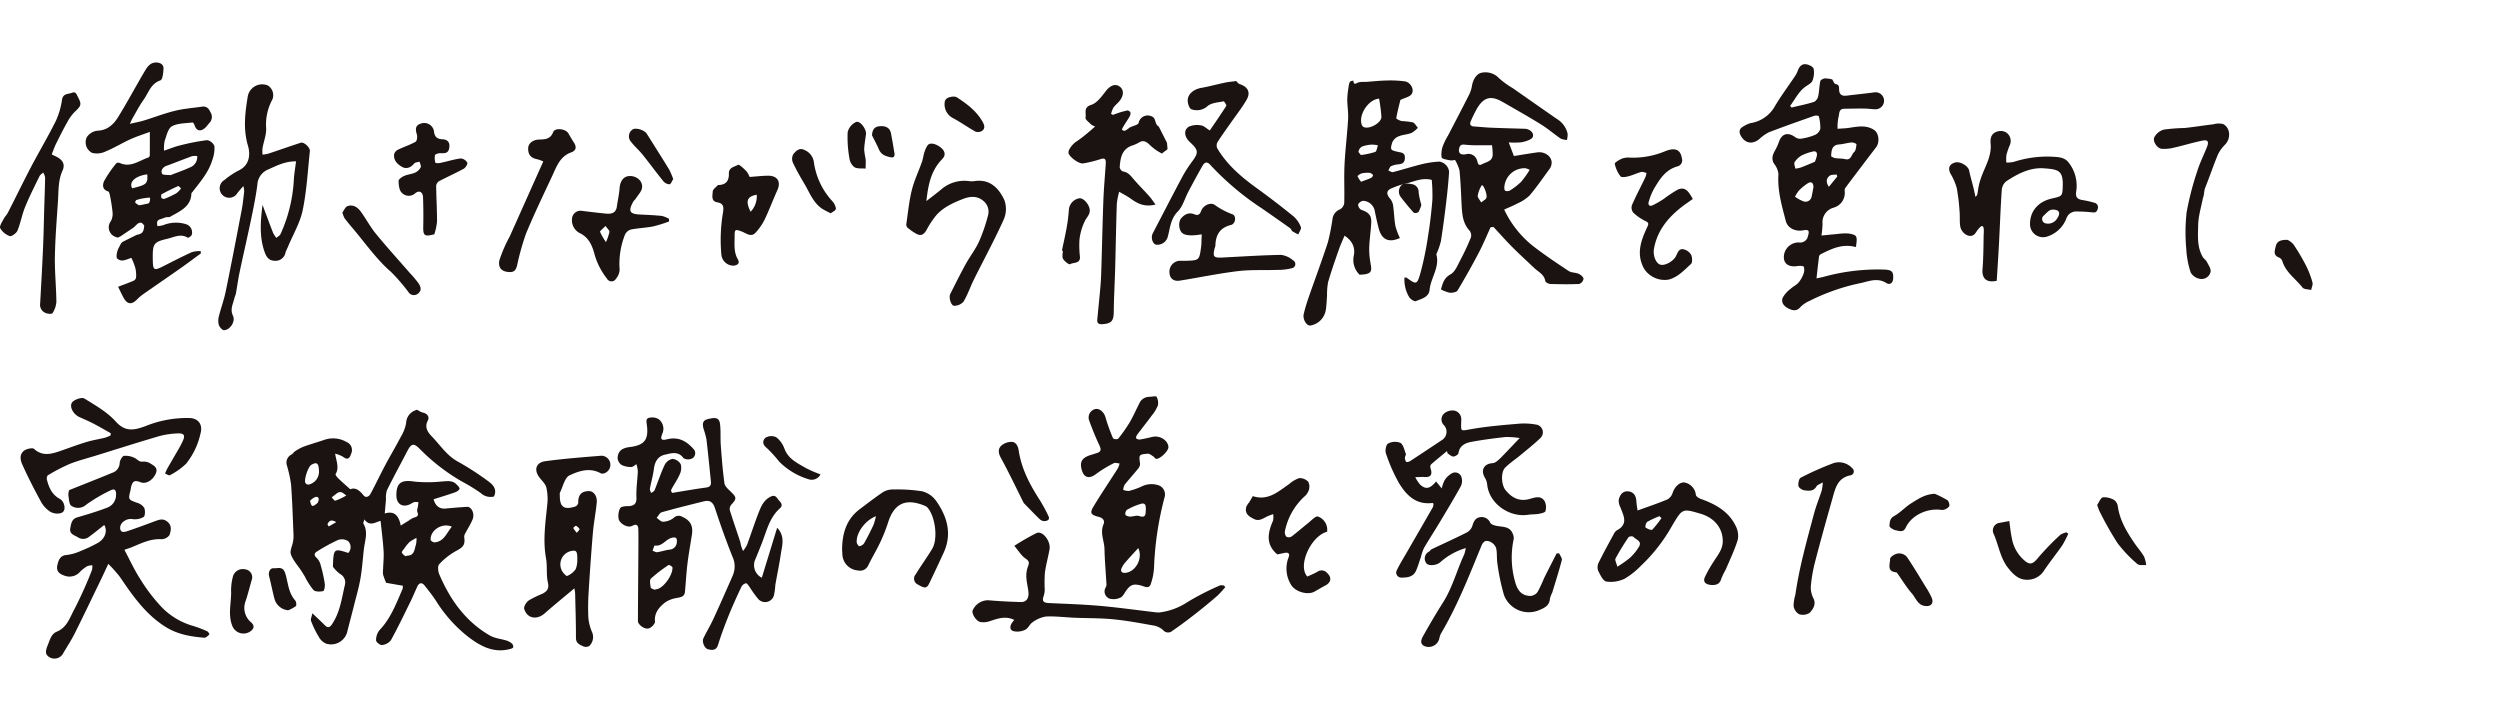
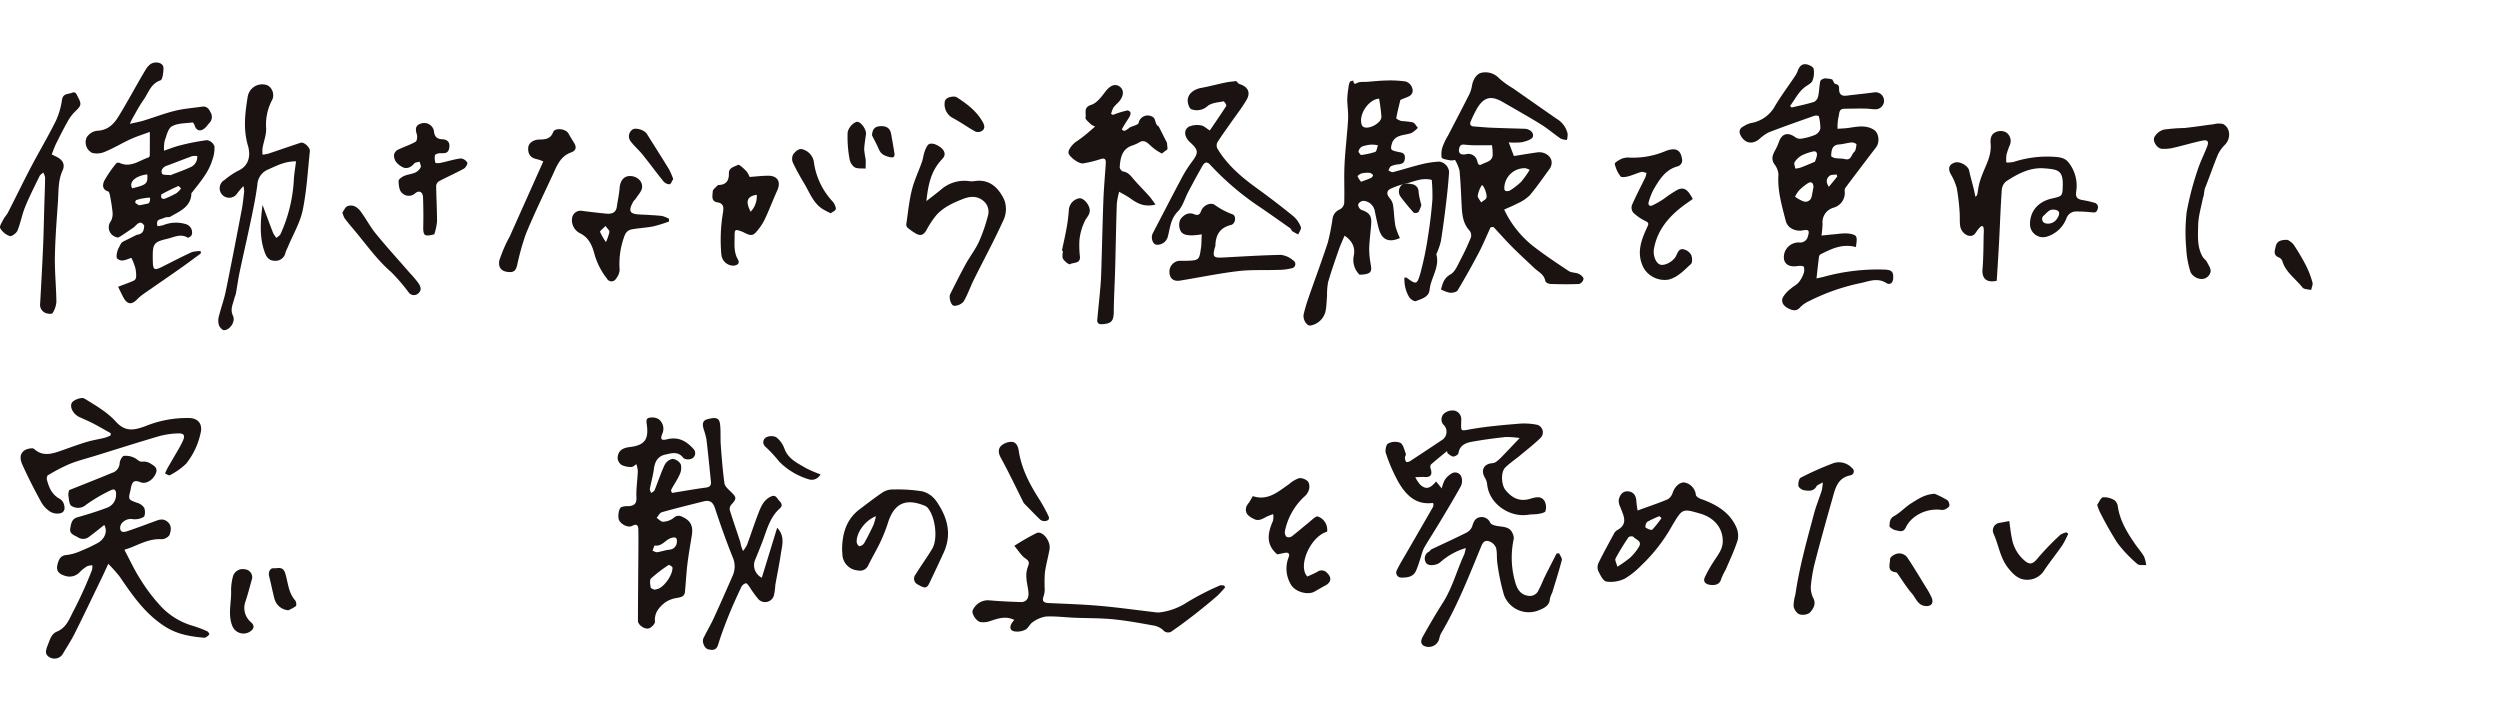
<svg xmlns="http://www.w3.org/2000/svg" width="680" height="195" viewBox="0 0 680 195">
  <defs>
    <clipPath id="clip-path">
      <rect id="長方形_25816" data-name="長方形 25816" width="680" height="195" transform="translate(0 -0.428)" fill="none" />
    </clipPath>
  </defs>
  <g id="グループ_40761" data-name="グループ 40761" transform="translate(0 0.428)" clip-path="url(#clip-path)">
    <g id="グループ_41316" data-name="グループ 41316" transform="translate(-1 15.242)">
      <path id="パス_31093" data-name="パス 31093" d="M354.257,15.477c2.051-.5,4.13-.912,6.138-1.545a2.314,2.314,0,0,0,1.092-1.568c.287-1.331.275-2.728.568-4.058.074-.343.812-.716,1.272-.755a8.117,8.117,0,0,1,1.972.285c.3.436.543,1.2.906,1.256,1.007.169.952.782.965,1.487.025,1.31.7,1.835,2.011,1.67,2.5-.315,5.019-.55,7.519-.888a2.3,2.3,0,0,1,2.666,1.907,2.327,2.327,0,0,1-2.061,2.679c-1.024.031-2.052-.171-3.078-.182-1.89-.02-3.782.017-5.674.046-1.565.024-1.28,1.459-1.552,2.295a12.921,12.921,0,0,0-.247,3.156c1.059-.084,2.126-.1,3.173-.264,2.308-.35,4.646-.818,6.758.575,1.362.9,1.548,3.412.56,4.7q-4.152,5.423-8.25,10.886a1.465,1.465,0,0,0-.321.933,4.171,4.171,0,0,1-3.027,4.634,4.1,4.1,0,0,0-2.977,4.418,29.75,29.75,0,0,1-.3,3.151c1.516-.148,2.91-.3,4.306-.415a15.2,15.2,0,0,1,2.92-.147c.787.088,1.965.331,2.2.85.348.775.017,1.852-.027,2.846-3.814-.986-6.665.5-9.528,1.908a1.021,1.021,0,0,0-.527.635c-.251,1.9-.449,3.8-.694,5.983.928-.2,1.422-.284,1.9-.414a55.245,55.245,0,0,1,16.44-1.987c2.146.073,2.626.538,2.516,2.432-.077,1.3-.966,1.8-1.836,1.24-2.339-1.5-4.633-.541-6.842-.034a56.244,56.244,0,0,0-14.091,4.89,7.891,7.891,0,0,0-2.411,1.618c-1.06,1.278-2.106,1.026-3.325.432-1.247-.608-2.021-1.668-1.555-2.9a7.847,7.847,0,0,1,2.21-2.481c.649-.608,1.527-.994,2.1-1.653a7.707,7.707,0,0,0,1.35-2.359,2.914,2.914,0,0,0,.088-1.945c-.1-.259-1.119-.291-1.684-.2-2.615.424-4.093-.828-3.667-3.188a4.037,4.037,0,0,1,4.053-3.232,2.134,2.134,0,0,0,2.427-1.689c.487-1.619.178-1.877-1.458-1.58s-4-.365-4.577-2.6c-1.073-4.158-2.29-8.248-1.99-12.635a5.1,5.1,0,0,0-1.108-2.789c-.885-1.324-.519-2.451.144-3.661a14.827,14.827,0,0,0,1.075-2.334c.808-2.377,2.516-2.826,4.574-1.252A2.315,2.315,0,0,0,357,23.93a15.739,15.739,0,0,0,3.6-1,2.632,2.632,0,0,0,1.457-1.649,11.778,11.778,0,0,0-.435-3.5,2.065,2.065,0,0,0-1.245-.035c-4.142,1.463-8.292,2.914-12.386,4.5a11.868,11.868,0,0,0-2.626,1.9c-1.774,1.365-3.609,1.108-4.793-.755-.665-1.047-.743-2.081.554-2.768a7.015,7.015,0,0,1,2.007-.912,9.18,9.18,0,0,0,6.664-4.756c1.639-2.717,3.541-5.276,5.309-7.917a6.823,6.823,0,0,0,.8-1.5c.4-1.144,1.1-2.029,2.364-1.817.738.124,1.847.675,1.976,1.225a6.008,6.008,0,0,1-.314,3.209c-.216.608-1.022,1.061-1.641,1.466-2.088,1.368-3.037,3.558-4.455,5.411l.412.442m10.764,13.264a3.123,3.123,0,0,0,.994.484c.919.158,1.89.069,2.786.292,1.694.424,1.7-1.268,2.472-1.933.488-.42.541-1.4.632-2.152a2.232,2.232,0,0,0-1.322-.453c-1.136.1-2.249.464-3.384.543-1.766.122-2.14,1.254-2.179,3.219M360.2,37.114c-.046-1.219-.62-1.625-1.617-.983a13.943,13.943,0,0,0-2.342,1.933,9.129,9.129,0,0,0-1.063,1.671A10.029,10.029,0,0,0,357.5,41.01a1.691,1.691,0,0,0,2.21-1.375c.189-.835.328-1.681.489-2.521m.377-6.882a9.632,9.632,0,0,0,.531-1.563c.174-.933-.171-1.5-1.234-1.18a13.856,13.856,0,0,0-2.868,1.011,5.575,5.575,0,0,0-1.938,1.846c-.243.394.112,1.155.2,1.751a8.042,8.042,0,0,0,1.406-.271c1.217-.457,2.41-.978,3.9-1.593m3.813,6.809,2.275-2.789-.156-.558c-.644.1-1.444-.006-1.9.341-.883.677-1.125,1.66-.22,3.005" transform="translate(134.067 -1.901)" fill="#1a1311" />
      <g id="グループ_41323" data-name="グループ 41323" transform="translate(0 2)">
        <path id="パス_31094" data-name="パス 31094" d="M281.03,56.614c.447.025.519.007.557.035,2.64,1.933,2.845,1.991,3.778-1.267a87.086,87.086,0,0,0,2.068-10.059c.531-3.27.918-6.573,1.182-9.876a45.809,45.809,0,0,0-.175-5.385c-2.9-.744-5.131.671-7.508,1.1a20.84,20.84,0,0,0-3.249,1.116c-1.513.543-1.715,1.519-.68,2.763a3.953,3.953,0,0,1,.9,1.8c.285,1.913.31,3.867.651,5.766a18.4,18.4,0,0,0,1.226,3.264c-3.05,1.372-4.964.461-5.775-2.636-.393-1.5-.718-3.022-1.032-4.542a3.384,3.384,0,0,0-3.152-2.937,1.756,1.756,0,0,0-1.408.994,1.726,1.726,0,0,0,.869,1.46c2,.67,2.8,1.5,2.7,3.481-.114,2.162-.436,4.313-.541,6.475a20.058,20.058,0,0,0,.217,3.755c.369,2.6,1.129,3.844-2.865,3.925a5.627,5.627,0,0,1-1.575-5.109c.475-2.2-.329-4.081-2.5-5.5-.519,1.247-1.09,2.447-1.523,3.7-1.031,2.961-2.077,5.922-2.948,8.932a18.108,18.108,0,0,0-.288,3.64c-.094,1.277-.13,2.565-.325,3.828a5.107,5.107,0,0,1-4.172,4.335c-1.024.172-2.19-1.681-1.847-3.13a47.322,47.322,0,0,1,1.357-4.576c1.729-4.983,3.59-9.921,5.216-14.936a59.95,59.95,0,0,0,1.256-6.334,3.2,3.2,0,0,1,1.986-2.6,2.317,2.317,0,0,0,1.2-1.685c.111-3.5-.084-7,.083-10.493.2-4.117.731-8.217.97-12.333.105-1.8-.213-3.615-.229-5.425a22.513,22.513,0,0,1,.325-3.127,5.329,5.329,0,0,1,.376-1.615c.111-.227.621-.26.949-.382.1,1.432.791.7,1.479.478a7.85,7.85,0,0,1,1.834-.1c1.871-.127,3.737-.344,5.609-.382a29.944,29.944,0,0,1,5.11.229c1.58.242,2.676,2.317,1.8,3.5-.536.727-1.767.944-3.032,1.558-.3,1.259-.792,3.091-1.116,4.951-.032.183.928.682,1.477.789a24.648,24.648,0,0,1,2.994.34c.571.19.941.982,1.4,1.5a7.216,7.216,0,0,1-1.739,1.4c-1.118.428-2.394.459-3.494.917a3.161,3.161,0,0,0-1.722,1.624c-.638,2.089-.494,2.148,1.659,2.621.846.186,1.812.19,1.772,1.607-.036,1.317-.669,1.64-1.763,1.763a5.836,5.836,0,0,0-1.994.5c-.353.182-.5.764-.743,1.166.423.161.9.54,1.262.448,2.662-.684,5.282-1.53,7.951-2.184a26.017,26.017,0,0,1,4.67-.675,3.136,3.136,0,0,1,2.636,2.754c-.178,2.844-.474,5.686-.812,8.518-.412,3.454-.869,6.906-1.411,10.342a18.8,18.8,0,0,1-1.017,3.058c-.072.21-.254.448-.206.625.934,3.484-1.54,6.31-1.854,9.57-.193,2.012-2.213,2.47-3.751,3.088-.4.162-1.4-.513-1.774-1.047a9.258,9.258,0,0,1-1.313-5.378m-6.9-48.652c-2.941.187-5.732,4.518-4.682,7.2a1.049,1.049,0,0,0,.438.491c1.465.8,4.93-1.094,4.877-2.765a49.636,49.636,0,0,0-.632-4.928M269.166,23.3a22.033,22.033,0,0,0,3.873-.835c.429-.173.52-1.178.766-1.8a7.79,7.79,0,0,0-1.658-.2,9.323,9.323,0,0,0-2.639.509,2.043,2.043,0,0,0-.982,1.3c-.073.3.446.74.639,1.028m.049,7.271c1.15-.436,1.965-.7,2.733-1.063.248-.116.581-.631.519-.723a1.409,1.409,0,0,0-.861-.636,7.314,7.314,0,0,0-2.2.137c-.443.1-1.188.645-1.143.785a6.269,6.269,0,0,0,.955,1.5" transform="translate(101.998 1.2)" fill="#1a1311" />
        <path id="パス_31095" data-name="パス 31095" d="M293.008,42.136c-1.069,2.321-2.042,4.692-3.228,6.95q-2.73,5.2-5.752,10.242c-.289.48-1.418.684-2.126.625a9.112,9.112,0,0,1-2.4-.906c.5-1.737.833-3.107,2.6-4.092,1.279-.713,1.979-2.589,2.754-4.042a62.726,62.726,0,0,0,2.809-6.047,2.092,2.092,0,0,0-.387-1.8c-1.834-1.991-2.018-4.432-2.15-6.918-.167-3.145-.273-6.3-.575-9.428a11.049,11.049,0,0,0-1.237-2.9,3.452,3.452,0,0,1-1.233.136c-.858-.175-2.281-.361-2.4-.815a6.288,6.288,0,0,1,.374-3.184,17.311,17.311,0,0,1,1.357-2.731c1.885-3.642,3.793-7.271,5.641-10.93a8.709,8.709,0,0,0,.878-2.579c.25-1.664,1.207-3.27,2.511-3.579A5.029,5.029,0,0,1,295.3,1.61a23.328,23.328,0,0,0,3.744,2.706c4,2.8,7.989,5.6,12,8.374a6.293,6.293,0,0,1,2.914,4.047,5.724,5.724,0,0,1-.189,1.661,4.728,4.728,0,0,1-1.683-.359c-1.83-1.246-3.513-2.717-5.389-3.881-3.4-2.106-6.892-4.058-10.354-6.062-3.119-1.805-5.023-1.428-6.872,1.467A33.458,33.458,0,0,0,287.7,13.1c-.439.909-.363,1.563.858,1.639,1.517.094,3.029.262,4.546.323,3.04.124,6.082.2,9.123.292l.174.01c1.373.113,2.436,1.123,2.095,2.176-.238.738-1.837,1.212-2.908,1.464a17.776,17.776,0,0,1-3.654.052c.534,1.41.92,2.428,1.405,3.712,2.116-.331,4.25-.7,6.394-.993,2.172-.3,4.264,1.331,3.82,3.323a2.891,2.891,0,0,1-.426,1.064c-1.812,2.475-3.549,5.016-5.529,7.352a11.134,11.134,0,0,1-3.267,2.14c-1.136.618-2.35,1.092-3.636,1.678a27.812,27.812,0,0,0,7.581,9.705c3.189,2.5,6.581,4.756,9.96,7,.747.5,1.875.39,2.73.775.562.252,1.282.86,1.32,1.355a1.835,1.835,0,0,1-1.172,1.4c-2.615.123-5.24.083-7.86,0-.481-.015-1.31-.438-1.362-.771-.292-1.84-1.878-2.493-3.007-3.565-1.981-1.878-4-3.716-5.93-5.65-1.775-1.783-3.445-3.671-5.16-5.511l-.784.071m.374-22.308c-.883,0-1.834.013-2.785,0a34.154,34.154,0,0,1-4.531-.143c-1-.15-1.416.147-1.61,1-.283,1.253.316,1.838,1.782,1.607a2.447,2.447,0,0,1,3.042,1.541c.254.629.234,1.786,1.35,1.176s2.8-.747,2.941-2.484a18.456,18.456,0,0,0-.189-2.695m10.241,6.7a3.8,3.8,0,0,0-1.2-.452,5.531,5.531,0,0,0-5.679,5.058c-.049.351.017.954.219,1.052a1.475,1.475,0,0,0,1.247-.02,18.514,18.514,0,0,0,3.1-2.386,26.294,26.294,0,0,0,2.315-3.253m-13.186,8.865c.736-.606,1.255-.826,1.406-1.2.383-.944-.92-4-1.286-3.414a7.612,7.612,0,0,0-1.055,2.79c-.074.463.5,1.031.934,1.821" transform="translate(113.438 2)" fill="#1a1311" />
      </g>
      <path id="パス_31102" data-name="パス 31102" d="M322.534,91.935c2.906-1.057,5.564-1.94,8.139-3.019a3.122,3.122,0,0,0,1.409-1.791c.53-1.6,1.837-2.9,3.154-2.822a3.827,3.827,0,0,1,3.158,3.388c.067.418.764.878,1.266,1.059,4.067,1.457,7.746,3.443,9.649,7.556a5.636,5.636,0,0,1,.46,3.679c-.869,2.761-2.137,5.4-3.277,8.072a18.485,18.485,0,0,0-1.189,2.45c-.4,1.552-1.568,1.769-2.776,1.681-1.147-.084-2.333-.633-1.7-2.095a34.06,34.06,0,0,1,2.531-4.451c1.031-1.642,2.307-3.109,2.35-5.241.073-3.521-2.16-6.441-6.006-7.578-5.047-1.492-4.947-1.432-7.721,3.165a45.38,45.38,0,0,1-8.572,11.025,21.262,21.262,0,0,1-4.375,3.47,8.7,8.7,0,0,1-4.97.786c-.906-.158-1.677-1.812-2.237-2.928a2.8,2.8,0,0,1,.1-2.17c1.293-2.639,2.718-5.215,4.12-7.8a2.528,2.528,0,0,1,.869-1.053c3.171-1.67,1.812-3.973.954-6.239a4.07,4.07,0,0,1-.466-1.938c.236-1.3.975-2.492,2.461-2.424,1.522.071,2.269,1.148,2.349,2.686.042.836.2,1.666.318,2.533m-5.5,15.288a30.2,30.2,0,0,0,3.408-2.394,13.362,13.362,0,0,0,2.528-3.127c.819-1.491-.938-1.833-1.59-2.636a1.365,1.365,0,0,0-1.29.12,67.014,67.014,0,0,0-3.546,5.8c-.229.428.247,1.226.491,2.242m12.009-13.241-.568-.515a26.766,26.766,0,0,0-3.333,1.566,1.879,1.879,0,0,0-.446,1.512c.529.371,1.6.825,1.845.594a25.452,25.452,0,0,0,2.5-3.158" transform="translate(123.881 31.251)" fill="#1a1311" />
      <g id="グループ_41324" data-name="グループ 41324">
        <path id="パス_31096" data-name="パス 31096" d="M31.582,103.848c1.481,2.77,2.713,5.5,4.327,7.982a46.323,46.323,0,0,0,5.929,7.74,19.166,19.166,0,0,0,8.334,4.956,31.5,31.5,0,0,1,3.967,1.5,1.614,1.614,0,0,1,.564.864c-.421.354-.934.913-1.377.877-3.663-.3-7.229-.891-10.465-2.9-5.477-3.4-9.01-8.5-12.515-13.667a37.231,37.231,0,0,0-3.145-3.526c-.607,1.309-1.162,2.547-1.753,3.769-2.44,5.044-4.85,10.1-7.355,15.115-.942,1.885-2.108,3.66-3.18,5.479a2.668,2.668,0,0,1-3.556,1.113c-1.321-.723-1.357-1.552-.627-3.345.59-1.446.941-3.065,2.507-3.707,2.788-1.144,3.521-3.9,4.755-6.106a112.837,112.837,0,0,0,4.78-10.648,3.836,3.836,0,0,0,.08-1.28,4.1,4.1,0,0,0-1.383.249,9.644,9.644,0,0,0-1.9,1.471,3.8,3.8,0,0,1-4.2,1.126c-1.627-.523-2.426-1.329-1.976-3.081.29-1.129.7-2.451,2.465-2.563a13.086,13.086,0,0,0,3.849-1.1,41.988,41.988,0,0,0,4.52-2.114c2.014-1.089,2.876-3.2,1.878-4.958-1.376,1.08-2.7,2.17-4.081,3.184a2.555,2.555,0,0,1-3.06.182c-1.012-.61-2.42-.894-2.095-2.514.238-1.2.359-2.479,1.93-2.933,2.69-.775,5.376-1.587,7.987-2.583a3.69,3.69,0,0,0,2.53-3.524c.06-1.424-.478-1.769-1.58-1.184a43.489,43.489,0,0,0-6.5,3.822,3.283,3.283,0,0,1-4.075.347c-.635-.411-.655-1.864-.82-2.867a4.266,4.266,0,0,1,.217-1.405c3.947-1.579,7.834-3.1,11.687-4.7A2.884,2.884,0,0,0,30.3,80.244c.032-.7.719-1.916,1.167-1.942a5.348,5.348,0,0,1,3.28.78c.618.45.973.867,1.823.792a3.326,3.326,0,0,1,1.973.429c.955.615,2.283,1.151,1.585,2.78-.8,1.859-2.692,2.976-4.127,2.4-1.6-.647-2.2-.348-2.6,1.3-.066.28-.087.569-.156.847-.641,2.59-.625,2.544,1.8,3.44a3.413,3.413,0,0,1,1.93,1.364c.3.726.28,2.191-.168,2.489a4.721,4.721,0,0,1-3.091.568c-1.509-.228-3.353.924-3.286,2.467.055,1.27,1.092,1.1,1.81.866,2.587-.856,5.139-1.822,7.7-2.765,1.141-.42,2.172-.815,3.343.155,1.335,1.106.935,2.474.572,3.616a2.711,2.711,0,0,1-2.228,1.137c-2.956-.164-5.451,1.113-8.034,2.173-.526.217-1.073.38-2.016.712" transform="translate(3.252 30.025)" fill="#1a1311" />
        <path id="パス_31105" data-name="パス 31105" d="M29.235,75.79c-1.552-.87-3.085-1.777-4.664-2.6-1.262-.656-2.579-1.208-3.873-1.8-1.872-.859-2.948-3.225-1.749-4.24.766-.647,2.464-1.208,3.117-.8,3.005,1.863,6.225,3.691,8.538,6.271,2.663,2.969,5.148,2.292,8.1,1.221a29.873,29.873,0,0,1,12.078-2.186c2.356.143,3.48,1.8,2.879,4.111a20.022,20.022,0,0,1-3.938,8.315A18.541,18.541,0,0,1,45.3,87.209c-.247.152-.864-.3-1.31-.466.195-.432.362-.878.589-1.292.467-.85.972-1.68,1.45-2.523.933-1.643,1.959-3.243,2.758-4.948.782-1.668.383-2.242-1.484-2.137a21.994,21.994,0,0,0-4.928.743c-5.777,1.7-11.517,3.526-17.269,5.309-2.389.741-4.832,1.352-7.146,2.284a49.055,49.055,0,0,0-5.831,3.047c-.244.138-.365.813-.273,1.169.536,2.095,1.339,4.033,3.386,5.174A2.569,2.569,0,0,1,16.3,94.614c.488,1.06.634,2.389-.548,2.872a3.785,3.785,0,0,1-2.981-.357,7.546,7.546,0,0,1-2.534-2.742c-1.812-3.331-3.563-6.707-5.1-10.17-1.057-2.382-.077-4,2.23-4.3.324-.041.782-.069.98.113,2.387,2.2,4.933,1.366,7.5.464,2.265-.794,4.515-1.638,6.812-2.33,1.635-.492,3.34-.751,5-1.157a11.407,11.407,0,0,0,1.507-.6c.021-.207.043-.414.066-.621" transform="translate(1.896 26.383)" fill="#1a1311" />
      </g>
      <g id="グループ_41328" data-name="グループ 41328" transform="translate(0 -2)">
        <path id="パス_31098" data-name="パス 31098" d="M305.948,77.563a23.293,23.293,0,0,0-3.854-.274c-3.114.344-6.23.747-9.31,1.322-1.65.309-3.173,1.015-3.487,3.075-.059.387-.9.912-1.384.91-.522,0-1.042-.544-1.562-.85-.055-.21-.111-.421-.167-.631-1.465,1.21-2.952,2.4-4.374,3.657a1.254,1.254,0,0,0-.087,1.067c.576,1.7,0,2.484-1.76,2.319-.058,0-.114-.028-.171-.027l-2.231.078a8.985,8.985,0,0,0,1.415,2.121c1.531,1.285,2.622,1,4.245-.958l1.533,1.9A9.318,9.318,0,0,1,285.561,89a5.569,5.569,0,0,1,1.974-1.854,1.8,1.8,0,0,1,2.569,1,3.424,3.424,0,0,1-.137,2.485c-1.871,3.388-3.877,6.7-5.87,10.024-1.371,2.286-2.835,4.517-4.172,6.823a13.5,13.5,0,0,0-.829,2.414c-.442,1.281-.809,2.6-1.367,3.826-.77,1.7-2.482,1.817-3.991,1.8a1.354,1.354,0,0,1-1.2-2c.757-1.586,1.694-3.088,2.575-4.614,2.422-4.2,4.86-8.4,7.268-12.61a2.284,2.284,0,0,0,.1-.912c-.136-.1-.187-.165-.227-.159-4.539.587-7.2-2.168-9.206-5.545a45.728,45.728,0,0,1-3.478-7.939c-.276-.769.039-2.383.583-2.674a4.02,4.02,0,0,1,3.347-.2c.815.475,1.078,1.944,1.492,3.011.1.255-.251.652-.241.98a1.943,1.943,0,0,0,.323,1.178c.128.145.763.007,1.052-.182,3-1.955,5.981-3.941,8.958-5.931a2.658,2.658,0,0,0,.325-3.8,2.179,2.179,0,0,1-.018-3.225,3.543,3.543,0,0,1,2.87-.785,2.407,2.407,0,0,1,1.8,2.582c-.044,3.372-.467,2.965,3.262,2.351,4.009-.66,8.074-1.021,12.13-1.354a17.89,17.89,0,0,1,5.229.262,2.131,2.131,0,0,1,.949,3.565c-1.728,1.694-3.653,3.188-5.518,4.739-1.35,1.124-2.84,2.1-4.083,3.331s-1.113,4.7.1,6.171c1.683,2.039,3.688,3.159,6.49,2.386,1.416-.392,3.137-1.082,4.151.65a3.767,3.767,0,0,1,.194,2.651c-.109.393-1.172.621-1.836.74-.942.169-1.925.1-2.873.25-4.894.785-10.632-2.856-11.152-8.321a4.377,4.377,0,0,0-.609-1.745c-1.214-2.056-.281-3.833,2.1-3.967a2.129,2.129,0,0,0,1.067-.461,11.844,11.844,0,0,0,1.411-1.266c1.5-1.547,2.977-3.112,4.886-5.113" transform="translate(108.399 27.913)" fill="#1a1311" />
        <path id="パス_31106" data-name="パス 31106" d="M288.51,99.225a18.191,18.191,0,0,0-7.02,3.92c-1.046.854-3.243,1.025-3.771.13a2.117,2.117,0,0,1,.83-3.109c.236-.157.376-.475.621-.592,3.186-1.522,6.409-2.972,9.559-4.56a3.254,3.254,0,0,0,1.547-1.758c.349-1.21.809-2.222,2.108-2.428a2.543,2.543,0,0,1,2.786,1.534c.292.519,1.3.771,2.025.882,1.636.253,3.395.175,4.1,2.137a2.651,2.651,0,0,1,.259,1.327,24.068,24.068,0,0,0,.419,11.867c.651,2.3,1.8,3.6,4.079,3.681a2.66,2.66,0,0,0,1.965-1.054,34.3,34.3,0,0,0,1.749-3.709c1.123-2.277,2.293-4.531,3.443-6.8l.7-.034c.258.618.854,1.323.719,1.839-.774,2.98-1.711,5.918-2.614,8.863a7.837,7.837,0,0,0-.614,1.6c-.109,1.968-1.589,2.59-3.046,3.193a7.2,7.2,0,0,1-9.447-4.123,57.59,57.59,0,0,1-1.788-8.517c-.243-1.405-.038-2.9-.359-4.275a3.033,3.033,0,0,0-1.636-1.738c-1.026-.442-1.78-.3-2.38,1.158-3.342,8.136-6.55,16.345-11.064,23.949a6.306,6.306,0,0,0-.39,1.3,2.966,2.966,0,0,1-4.217,1.891c-1.171-.72-.585-1.909-.119-2.74,1.709-3.044,3.476-6.061,5.348-9.009,2.6-4.1,3.775-8.8,5.8-13.137a10.443,10.443,0,0,0,.4-1.695" transform="translate(111.186 36.176)" fill="#1a1311" />
      </g>
      <path id="パス_31109" data-name="パス 31109" d="M335.376,25.133c-1.105.8-2.22,1.527-3.257,2.355-3.524,2.814-6.271,6.162-7.208,10.714-.046.225-.1.45-.128.678-.229,1.853.621,3.805,1.792,4.125,1.234.337,3.516-.9,4.243-2.366.487-.985.834-2.214,2.27-1.754a3.2,3.2,0,0,1,1.85,1.454c.306.724.381,2.095-.063,2.489-1.857,1.652-3.524,3.6-6.15,4.253a6.675,6.675,0,0,1-6.606-2.994c-2.22-4.047-.816-7.717.9-11.385.37-.792.407-1.112-.5-1.554a13.335,13.335,0,0,1-3.337-2.3,2.243,2.243,0,0,1-.367-2.026c1.119-2.561,2.432-5.037,3.649-7.556a6.508,6.508,0,0,0,.323-1.215c-.471-.1-.99-.385-1.4-.273-1.2.323-2.338.88-3.539,1.191-.691.179-1.855.364-2.117.021a8.452,8.452,0,0,1-1.578-3.405c-.069-.35,1.209-1.109,1.974-1.431a4.982,4.982,0,0,1,2.213-.266,22.659,22.659,0,0,0,9.657-1.8c2.674-1.012,4.065-.361,4.43,2.071a1.687,1.687,0,0,1-1.272,2.123c-3.283.93-4.863,3.6-6.425,6.244a17.141,17.141,0,0,0-1.332,3.348c-.273.821.17,1.355.969,1.012a23.318,23.318,0,0,0,3.218-1.847,30.773,30.773,0,0,1,3.72-2.45c2.117-.945,3.032.709,4.075,2.545" transform="translate(126.064 13.318)" fill="#1a1311" />
      <path id="パス_31110" data-name="パス 31110" d="M164.769,100.441c.017-4.407,1.123-8.346,4.863-11.133,2.117-1.577,4.194-3.221,6.4-4.664A5.181,5.181,0,0,1,178.818,84a42.121,42.121,0,0,1,7.794.51,6.72,6.72,0,0,1,3.72,2.572c3.058,4.323,4.416,9.03,2.028,14.187-1.262,2.727-2.528,5.453-3.83,8.161-.735,1.53-1.241,1.53-3.165.421a1.759,1.759,0,0,1-.589-2.754c1.433-2.363,3.086-4.591,4.5-6.963,1.621-2.716.869-8.756-1.279-11.216a2.266,2.266,0,0,0-.851-.533c-5.124-2.075-8.243-.571-9.886,4.641a42.581,42.581,0,0,1-2.145,5.4c-1.01,2.135-2.244,4.166-3.272,6.293a2.416,2.416,0,0,1-2.734,1.308,4.56,4.56,0,0,1-4.269-4.551c-.017-.344-.049-.688-.074-1.032m9.207-9.181c-3,1.187-5.359,4.538-5.233,7.062.02.4.5,1.122.693,1.1a1.921,1.921,0,0,0,1.3-.759c.93-1.632,1.771-3.317,2.572-5.018a16.417,16.417,0,0,0,.67-2.382" transform="translate(65.281 33.469)" fill="#1a1311" />
      <path id="パス_31111" data-name="パス 31111" d="M265.642,97.6c-4.515,1.253-8.073,9.367-5.371,12.195.91-.427,1.868-.8,2.744-1.308a1.962,1.962,0,0,1,2.632.337c1.273,1.171,1.14,2.531-.4,3.358-1.008.538-1.993,1.122-2.987,1.687-1.991,1.134-5.555-.024-6.544-2.054a8.35,8.35,0,0,1-.545-7.245c.4-.947-.031-1.436-1.1-1.207-.662.143-1.325.274-1.974.408-3.193-2.7-2.624-5.841-1.172-9.138a5,5,0,0,0,.045-1.819c-.6.235-1.223.424-1.793.713-1.067.541-2.078,1.266-3.367.642-1.425-.691-2.687-1.5-2.129-3.394a5.5,5.5,0,0,1,.767-1.164c.3-.478.571-.973.987-1.689-.18.108-.06-.02.008,0,4.113,1.366,6.892-1.228,9.865-3.275a8.143,8.143,0,0,1,2.734-1.619A3.179,3.179,0,0,1,260.5,84a2.912,2.912,0,0,1,.168,2.292,3.985,3.985,0,0,1-1.261,1.8,17.515,17.515,0,0,0-5.242,9.381,1.862,1.862,0,0,0,.416,1.5,1.436,1.436,0,0,0,1.369-.05c1.5-1.123,2.9-2.379,4.371-3.541.927-.73,2.262-2.158,2.814-1.916a3.813,3.813,0,0,1,2.507,4.132" transform="translate(96.328 31.355)" fill="#1a1311" />
      <path id="パス_31114" data-name="パス 31114" d="M429.383,39.63c-.358.625-.083-.652.29-.652-.485,2.589-1.29,5.078-1.336,7.582-.053,2.906-.348,5.969,1.261,8.673.285.478.833.806,1.087,1.292.444.853,1.123,1.81,1.042,2.658a2.482,2.482,0,0,1-2.807,2,3.525,3.525,0,0,1-2.624-1.77,24.417,24.417,0,0,1-1.2-6.455,49.131,49.131,0,0,1,.1-9.879A79.15,79.15,0,0,1,428.1,31.846c.7-2.282,1.817-4.435,2.681-6.671.524-1.359.135-1.906-1.317-1.6-2.624.544-5.194,1.341-7.809,1.935a10.472,10.472,0,0,1-3.264.281c-1.185-.113-2.5-2-1.976-3.149a4.262,4.262,0,0,1,2.608-2.073,48.774,48.774,0,0,1,5.609-.429c2.656-.284,5.3-.708,7.951-1.029a4.923,4.923,0,0,1,2.547-.046c1.987,1.039,2.14,3.889.551,5.574a9.59,9.59,0,0,0-1.97,2.721c-1.248,2.993-2.27,6.079-3.487,9.086-.346.854-.192,2.384-.841,3.187" transform="translate(170.565 -0.993)" fill="#1a1311" />
      <g id="グループ_41318" data-name="グループ 41318" transform="translate(0 3)">
        <path id="パス_31116" data-name="パス 31116" d="M86.678,40.116c-2.706.72-3.067.4-3.011-2.184q.084-3.931-.062-7.865C83.551,28.594,82.52,28.05,81.442,29a2.583,2.583,0,0,1-3.594-.165c-.725-.608-.871-2.119-.89-3.237-.008-.457.92-1.088,1.544-1.362.934-.411,2.026-.468,2.957-.887a3.329,3.329,0,0,0,1.5-1.426c.189-.373-.174-1.026-.289-1.554-.5.155-1.186.157-1.461.494-.886,1.082-2.074,1.575-3.193.983-1.289-.682-2.506-1.783-2.266-3.526a2,2,0,0,1,1.05-1.211c1.576-.764,3.267-1.3,4.785-2.159.381-.215.522-1.366.344-1.956-.425-1.4-.506-2.521,1.169-3.012a2.694,2.694,0,0,1,3.473,2.032c.14,1.554.791,2.19,2.328,2.266,1.6.077,2.131,1.1,1.786,2.584-.311,1.343-1.349,1.214-2.4,1.2-.495-.008-1.342.242-1.423.54A4.1,4.1,0,0,0,87,20.721a3.544,3.544,0,0,0,1.533-.062c1.782-.383,3.538-.944,5.338-1.169a2.328,2.328,0,0,1,1.771,1.133c.17.3-.43,1.37-.931,1.646-2.195,1.21-4.5,2.224-6.714,3.393a1.729,1.729,0,0,0-.819,1.25c.034,3.265.245,6.531.231,9.795a16.2,16.2,0,0,1-.732,3.409" transform="translate(32.46 4.935)" fill="#1a1311" />
        <path id="パス_31120" data-name="パス 31120" d="M67.124,28.531c.436-.575.78-1.508,1.387-1.733,1.479-.547,2.736.282,3.58,1.425,1.453,1.969,2.591,4.181,4.137,6.069,2.97,3.63,6.131,7.1,9.212,10.645a30.851,30.851,0,0,1,2.329,2.748c.575.843,1.063,1.9.06,2.773a1.743,1.743,0,0,1-2.716-.262,49.269,49.269,0,0,0-4.693-5.451c-4.043-3.506-7.044-7.872-10.461-11.9-.773-.909-1.54-1.828-2.248-2.786a7.14,7.14,0,0,1-.586-1.534" transform="translate(27.003 10.609)" fill="#1a1311" />
      </g>
      <g id="グループ_41327" data-name="グループ 41327" transform="translate(1 -1)">
-         <path id="パス_31097" data-name="パス 31097" d="M231.323,80.421c.02,1.059-2.333,3.33-3.364,3.174-.262-.041-.446-.459-.715-.624-.5-.3-1.055-.82-1.543-.773-2.46.231-2.417.278-2.091,2.747a2.137,2.137,0,0,1-.565,1.375c-1.186,1.467-2.469,2.858-3.642,4.335a3.767,3.767,0,0,0-.373,1.386,4.072,4.072,0,0,0,1.568.294,20.974,20.974,0,0,0,3.252-1.122,6.027,6.027,0,0,1,4.978-.348,2.649,2.649,0,0,1,1.435,3.242,86.586,86.586,0,0,0-2.849,18.987,16.483,16.483,0,0,1-.882,4.538c-.478,1.453-1.7.687-2.591.445-2.127-.578-3-.274-4.273,1.611-.414.614-.822,1.446-1.423,1.67a4.308,4.308,0,0,1-3,.25,2.1,2.1,0,0,1-.972-3.051,1.567,1.567,0,0,0,.2-.822c-.177-3.2-.471-6.392-.54-9.591-.048-2.228-1.255-4.38-.28-6.69.463-1.1-.173-1.789-1.363-2.092-2.12-.543-2.408-1.045-1.3-2.868,2.106-3.478,4.386-6.852,6.568-10.287a6.579,6.579,0,0,0,.492-1.34c-.53-.043-1.175-.3-1.569-.089a32.472,32.472,0,0,0-4.775,2.9c-1.852,1.45-3.358,1.14-3.957-1.073-.621-2.289.09-3.377,2.692-4.13.438-.127.865-.285,1.3-.407,1.31-.359,1.338-1.024.788-2.182-1.047-2.21-1.966-4.488-2.793-6.791a2.367,2.367,0,0,1,1.763-3.054c1.227-.179,2.346.952,2.713,2.278a50.2,50.2,0,0,0,2.056,5.725,1.568,1.568,0,0,0,1.369.109,40.894,40.894,0,0,0,3.224-4.594c1.05-1.808,1.845-3.763,2.852-5.6a3.188,3.188,0,0,1,1.357-1.035,3.109,3.109,0,0,1,1.177-.189c.638-.043,1.711-.274,1.836-.032a3.451,3.451,0,0,1,.379,2.359,9.98,9.98,0,0,1-1.655,2.744c-1.321,1.8-2.719,3.539-4.051,5.33-.175.238-.3.8-.182.906a1.4,1.4,0,0,0,1.029.3c1.13-.185,2.248-.448,3.361-.712,2.033-.482,4.323.978,4.357,2.8m-8.2,27.442c-1.224,1.347-2.34,2.534-3.406,3.765a6.3,6.3,0,0,0-1.13,1.691c-.316.787-.048,1.351.956,1.285,2.8-.183,4.932-3.882,3.58-6.741m2.052-10.392c.021-.892.043-1.991-1.244-1.667a17.592,17.592,0,0,0-3.88,1.65,1.431,1.431,0,0,0-.428,1.316c.088.285.785.522,1.217.531.851.021,1.8-.4,2.542-.155,1.865.622,1.723-.568,1.792-1.675" transform="translate(86.487 26.533)" fill="#1a1311" />
        <path id="パス_31103" data-name="パス 31103" d="M200.01,97.417a61.183,61.183,0,0,1,6.066-3.484c1.65-.716,3.921,2.233,3.517,4.469-.384,2.128-.977,4.222-1.266,6.36a40.725,40.725,0,0,0-.044,4.46,5.653,5.653,0,0,1-.28,1.839c-.536,1.421.008,1.856,1.4,1.917,4.642.206,9.293.359,13.919.765,4.971.436,9.92,1.138,14.878,1.716a5.542,5.542,0,0,0,1.374.059,17.666,17.666,0,0,0,7.626-2.861,73.554,73.554,0,0,1,8.688-4.449c.306-.15.75-.02,1.13-.02l.374.453a25.513,25.513,0,0,1-2.141,2.348q-2.949,2.551-6.024,4.953c-2.018,1.576-4.065,3.121-6.181,4.559a1.761,1.761,0,0,1-2.59-.2,5.188,5.188,0,0,0-2.767-1.249c-3.6-.649-7.212-1.315-10.848-1.666-3.472-.337-6.982-.271-10.474-.418-2.584-.108-5.176-.457-7.745-.329A8.229,8.229,0,0,0,205,118.185c-.794.5-1.206,1.673-2.021,2.054a4.826,4.826,0,0,1-3.173.387c-1.24-.38-1.112-1.667.206-3.058-2.308-1.154-4.428-.411-6.592.312a5.37,5.37,0,0,1-2.635.259c-1.151-.235-2.37-2.245-2.127-3.1a4.583,4.583,0,0,1,4.271-2.826c2.945.256,5.9.406,8.858.489,1.534.043,2.144-1.064,2.085-2.4-.059-1.352-.485-2.688-.558-4.042a7.287,7.287,0,0,1,.362-3.091c.46-1.106.45-1.6-.652-2.341-1.087-.729-1.806-2-3.012-3.414" transform="translate(75.878 36.385)" fill="#1a1311" />
        <path id="パス_31121" data-name="パス 31121" d="M198.5,91.825c-.133-4.714-.163-9.3-.452-13.863-.093-1.453.341-2.5,1.5-2.879a4.254,4.254,0,0,1,3.084.3c.945.536,1.012,1.692.658,2.888-1.439,4.864-1.177,9.8-.488,14.758a43.859,43.859,0,0,1,.287,4.763c.032,1.157-.783,1.164-1.545.867a1.858,1.858,0,0,1-.942-.969c-.752-1.959-1.421-3.949-2.1-5.868" transform="translate(59.762 122.838) rotate(-25)" fill="#1a1311" />
      </g>
      <g id="グループ_41330" data-name="グループ 41330">
        <path id="パス_31119" data-name="パス 31119" d="M407.777,93.61a25.938,25.938,0,0,1-1.589,3.093c-1.593,2.312-3.372,4.5-4.933,6.829a5.381,5.381,0,0,1-5.212,2.549c-1.965-.176-3.308-1.559-4.541-3.081-2.279-2.811-2.635-6.394-4.079-9.533a2.087,2.087,0,0,1,1.69-2.842c.728-.116,1.451-.267,2.632-.488.237,1.624.372,3.165.7,4.662a10.23,10.23,0,0,0,3.772,6.356c1.421,1.04,2.2.417,3.472-1.15a71.763,71.763,0,0,1,5.957-6.136,4.9,4.9,0,0,1,1.694-.66l.439.4" transform="translate(155.78 35.916)" fill="#1a1311" />
        <path id="パス_31122" data-name="パス 31122" d="M407.51,87.577c.477-.659.927-1.923,1.591-2.047a5.282,5.282,0,0,1,3.115.807,2.634,2.634,0,0,1,.917,1.784c.565,3.735,2.451,6.852,4.518,9.89.834,1.228,1.843,2.347,2.593,3.621a8.413,8.413,0,0,1,.583,2.361c-.815-.091-1.908.122-2.4-.324a36,36,0,0,1-5.41-5.695,93.241,93.241,0,0,1-4.886-8.658,13.565,13.565,0,0,1-.627-1.738" transform="translate(163.93 34.064)" fill="#1a1311" />
      </g>
      <g id="グループ_41322" data-name="グループ 41322" transform="translate(-2 -1)">
        <path id="パス_31100" data-name="パス 31100" d="M236.195,21.771c.175,2.47.461,1.294-1.357,2.916a12.764,12.764,0,0,1-3.05-2.087c-.829-.766-1.8-1.889-3.281-.871a10.818,10.818,0,0,1-2.061.871c-2.625,1.077-2.932,3.436-3.12,5.794a1.493,1.493,0,0,0,.879,1.166c1.44.18,2.126,1.2,2.957,2.161,1.343,1.549,2.8,3,4.173,4.527.579.646,1.049,1.389,1.735,2.31-2.971.754-4.893-.259-6.763-1.615-.977-.709-2.078-1.249-3.123-1.866a19.782,19.782,0,0,0-.641,3.251c-.2,5.922-.292,11.846-.454,17.769-.1,3.836-.341,7.669-.372,11.505-.02,2.535-.534,3.275-2.95,3.493-.956.087-1.645-.112-1.538-1.254.282-3.05.614-6.1.871-9.15.142-1.7.2-3.4.25-5.1.184-6.06.309-12.12.538-18.179.123-3.261.416-6.517.635-9.775.079-1.161.022-1.975-1.593-1.375a33.654,33.654,0,0,1-4.508,1.1c-1.076.235-3.772-1.691-4.015-2.828-.186-.867,1.219-2.542,2.136-3.107a37.443,37.443,0,0,0,3.691-2.875c.414-.333.8-.7,1.418-1.229a3.986,3.986,0,0,1-1.046-.5c-.6-.61-1.7-1.417-1.579-1.9.28-1.158-.707-2.773,1.557-3.485,1.545-.487,2.814-2.243,3.905-3.663,1.066-1.387,2.349-2.142,3.551-1.478,1.35.747,1.555,2.249.414,3.868-.522.741-1.311,1.294-1.837,2.033a6.722,6.722,0,0,0-.631,1.73l.529.238a23.6,23.6,0,0,1,3.973-1.211c2.014.625-.314,2.5-1.568,5.178.761.892,1.409-.145,1.791-.224.279-.565,2.565-.9,2.751-1.5a2.522,2.522,0,0,1,3.553-1.845c1.339.5.676,2.08,1.93,2.762" transform="translate(84.231 2.409)" fill="#1a1311" />
        <path id="パス_31104" data-name="パス 31104" d="M241.326,18.711c1.543-2.264,3.068-4.443,4.483-6.69.123-.2-.569-1.268-.743-1.233-1.475.3-3.207.389-4.3,1.25a4.336,4.336,0,0,1-4.455.906c-.609-.239-1.078-1.776-.983-2.656.185-1.713,1.841-2.822,3.636-3.147,2.2-.4,4.357-.992,6.544-1.447.993-.207,2.012-.285,3-.42.282.262.548.7.917.817,2.272.731,3.091,2.271,1.893,4.314-1.293,2.205-2.9,4.232-4.361,6.338-1.209,1.734-2.465,3.437-3.583,5.227a1.924,1.924,0,0,0,.02,1.668c2.7,4.513,6.612,7.82,10.827,10.858,3.361,2.422,6.647,4.955,9.861,7.568a7.375,7.375,0,0,1,2.016,2.92c.2.5-.446,1.331-.71,2.012a14.755,14.755,0,0,1-1.59-.866c-.264-.183-.341-.628-.6-.815q-3.832-2.727-7.7-5.4a75.81,75.81,0,0,1-14-11.8c-1.066-1.207-1.7-.6-2.238.347-1.3,2.278-2.541,4.591-3.771,6.91-.961,1.814-1.512,4.007-2.884,5.4-2,2.036-2.066,4.538-2.729,6.935A2.941,2.941,0,0,1,227.01,49.8c-1.139.113-1.845-1.867-1.2-3.1,2.584-4.948,5.131-9.915,7.755-14.842a34.349,34.349,0,0,1,2.812-4.5c1.944-2.59,1.944-3.277-.432-5.446-1.555-1.419-1.817-3.32-.313-4.228a5.659,5.659,0,0,1,3.333-.345c.715.083,1.363.764,2.36,1.372" transform="translate(90.739 2.103)" fill="#1a1311" />
        <path id="パス_31112" data-name="パス 31112" d="M233.313,44.654c3.783-.112,3.783-.112,4.28-3.786.024-.171.052-.341.059-.513.039-.968.072-1.937.107-2.906a19.314,19.314,0,0,1-2.7.289c-1.265-.035-2.713-.134-3.185-1.537a3.627,3.627,0,0,1,.1-2.858c.819-1.1,2.092-2.033,3.727-1.358.927.385,1.485.206,1.854-.8.656-1.793,2.736-2.465,3.724-1.756A19.577,19.577,0,0,0,246.119,32c1.118.41.861,2.59-.386,2.9-3.095.762-4.186,2.769-4.257,5.668a3.427,3.427,0,0,1-.2.656c-.575,2.289-.275,2.658,2.026,2.541,5.344-.271,10.685-.629,16.032-.726a6.186,6.186,0,0,1,3.283,1.5,1.141,1.141,0,0,1-.381,2.137,15.108,15.108,0,0,1-3.865.448c-3.591.127-7.216-.088-10.767.338-5.277.635-10.5,1.727-15.75,2.577-1.721.278-2.74-.537-2.865-2.11a2.972,2.972,0,0,1,2.6-3.271c.578,0,1.154,0,1.73,0" transform="translate(92.11 11.616)" fill="#1a1311" />
        <path id="パス_31125" data-name="パス 31125" d="M208.121,42.311c.438-2.1.927-4.2,1.3-6.311a44.946,44.946,0,0,0,.6-4.917,3.429,3.429,0,0,1,2.92-3.015c1.263-.01,2.785,1.976,2.754,3.354-.025,1.106-.7,1.716-1.191,2.559a15.38,15.38,0,0,0-1.615,5.419,26.392,26.392,0,0,0,.144,4.646c.063,1.887-1.777,1.414-2.719,1.969-.273.161-1.492-.787-1.88-1.456-.323-.558-.066-1.452-.066-2.2Z" transform="translate(83.722 11.184)" fill="#1a1311" />
      </g>
      <path id="パス_31127" data-name="パス 31127" d="M445.457,35.453a5.309,5.309,0,0,1,1.6,1.235,58.932,58.932,0,0,1,3.416,5.784,24.5,24.5,0,0,1,1.739,4.553c.17.606-.222,1.369-.359,2.06-.8-.21-1.948-.157-2.352-.677-1.826-2.347-4.49-4.061-5.449-7.078a1.74,1.74,0,0,0-.847-1.043c-1.806-.631-1.238-1.966-.966-3.137.321-1.383,1.425-1.742,3.222-1.7" transform="translate(177.777 14.125)" fill="#1a1311" />
      <g id="グループ_41329" data-name="グループ 41329">
        <path id="パス_31117" data-name="パス 31117" d="M353.808,87.28c-.895.537-1.5.688-1.7,1.059-.809,1.461-2.157,1.264-3.381,1.087-.589-.087-1.471-.7-1.547-1.179-.114-.722.135-1.989.627-2.238a80.661,80.661,0,0,1,9.025-4,4.878,4.878,0,0,1,4.981,1.425,1.082,1.082,0,0,1-.454,1.926c-3.644.708-4.184,3.695-4.974,6.465-1.628,5.721-3.222,11.453-4.716,17.211a40.283,40.283,0,0,0-1.122,6.584,6.488,6.488,0,0,0,.718,3.222c.809,1.657-.151,2.923-.99,3.891a3.348,3.348,0,0,1-2.971.383,3.152,3.152,0,0,1-1.447-2.26,11.472,11.472,0,0,1,.494-3.03c1.059-7.469,3.124-14.709,5.051-21.977.571-2.155,1.435-4.233,2.119-6.36a15.163,15.163,0,0,0,.292-2.205" transform="translate(142.994 28.254)" fill="#1a1311" />
        <path id="パス_31126" data-name="パス 31126" d="M375.549,111.236c-2.2-.076-2.726-2.148-3.841-3.425-1.46-1.671-2.618-3.605-3.912-5.42-.1-.136-.244-.319-.381-.333-2.632-.245-1.608-2.271-1.634-3.625-.01-.45.924-1.127,1.55-1.338a2.7,2.7,0,0,1,3.218,1.061c1.733,2.6,3.337,5.286,4.971,7.952a21.442,21.442,0,0,1,1.571,2.846c.6,1.443-.07,2.37-1.541,2.282" transform="translate(149.321 37.938)" fill="#1a1311" />
        <path id="パス_31128" data-name="パス 31128" d="M377.81,86.312a25.9,25.9,0,0,1,3.426,1.727c.4.271.71,1.419.485,1.688a2.633,2.633,0,0,1-1.953.983c-3.858-.617-8.251,1.355-9.854,4.787-.672,1.436-1.746.9-2.622.758-.686-.109-1.847-.839-1.809-1.19.1-.943.01-2.024,1.282-2.713,1.667-.906,2.988-2.425,4.609-3.442,1.9-1.194,3.827-2.513,6.436-2.6" transform="translate(149.446 32.336)" fill="#1a1311" />
      </g>
      <g id="グループ_41319" data-name="グループ 41319" transform="translate(4 2)">
        <path id="パス_31115" data-name="パス 31115" d="M135.2,33.967a38.554,38.554,0,0,1-4.3,1.336c-2.018.392-4.1.459-6.113.861a2.588,2.588,0,0,0-1.565,1.394,21.493,21.493,0,0,0-1.449,9.568,4.214,4.214,0,0,1-.986,2.4,1.4,1.4,0,0,1-2.464-.018,19.226,19.226,0,0,1-3.333-6.439c-.571-2.2-1.44-4.72-4.1-5.957a3.95,3.95,0,0,1-2.056-4.067,2.32,2.32,0,0,1,2.642-1.98c2.161.281,4.325.538,6.494.751,1.482.145,2.792-.059,3.049-1.927.23-1.674.624-3.334.742-5.015.13-1.857,1.056-3.172,2.594-3.265,1.956-.12,3.727,1.284,3.52,3.152-.111,1-1.031,1.913-1.617,2.844-.243.385-.634.682-.847,1.08-1.339,2.5-.909,3.249,1.855,3.38,2,.1,4.006.182,6,.392a7.488,7.488,0,0,1,1.931.782l0,.726m-17.265,1.211c-.7.747-1.576,1.364-1.479,1.626a16.632,16.632,0,0,0,1.6,2.773,15.3,15.3,0,0,0,.944-2.762c.062-.389-.547-.882-1.062-1.638" transform="translate(43.771 8.609)" fill="#1a1311" />
        <path id="パス_31118" data-name="パス 31118" d="M97.589,41.621c3.061-6.847,6.045-13.523,9.1-20.346a10.167,10.167,0,0,0-1.527-.58c-1.868-.329-2.673-1.291-2.569-3.145.072-1.277,1.374-2.211,3.009-2.242,1.579-.029,3.06-.108,3.775-2.018.471-1.259,3.392-.948,4.134.329.488.838.975,1.68,1.5,2.491.8,1.232.635,2.2-.733,2.693-3.078,1.1-3.982,3.889-5.172,6.439-2.437,5.222-4.95,10.417-7.146,15.741a67.787,67.787,0,0,0-2.374,8.5c-.265,1-.581,1.859-1.858,1.873-1.791.018-2.915-.692-3.042-2.059a2.979,2.979,0,0,1,.137-1.361,38.4,38.4,0,0,1,2.767-6.311c.313.092,2.683-2.075,3.7-.874-.107.2-1.721,3.451-1.827,3.653.367-.856.735-1.713,1.254-2.924l-3.127.145" transform="translate(38.082 4.976)" fill="#1a1311" />
        <path id="パス_31129" data-name="パス 31129" d="M131.9,26.1c-.36.545-.656,1.4-.993,1.412a2.321,2.321,0,0,1-1.667-.8c-1.946-2.394-3.767-4.892-5.7-7.3-.949-1.184-2.136-2.183-3.058-3.384a2.239,2.239,0,0,1,.3-3.374c.844-.68,3.28.089,3.928,1.119,2.028,3.225,4.076,6.439,6.063,9.69A20.344,20.344,0,0,1,131.9,26.1" transform="translate(48.217 4.942)" fill="#1a1311" />
      </g>
      <g id="グループ_41326" data-name="グループ 41326" transform="translate(1 1)">
        <path id="パス_31092" data-name="パス 31092" d="M134.587,89.8c3.3-.533,6.282-1.071,9.28-1.466,1.084-.141,1.406-.65,1.313-1.584-.387-3.851-.763-7.7-1.22-11.548a21.594,21.594,0,0,0-.768-2.782c-.285-1.1-.468-2.254.984-2.653,2.417-.664,3.277-.376,3.485,1.323.229,1.878.063,3.8.2,5.695.258,3.471.52,6.949,1,10.393.114.813,1.01,1.587,1.681,2.24,1.67,1.626,1.687,1.923.173,3.587a1.816,1.816,0,0,0-.4,1.474c.91,2.944,1.948,5.85,2.886,8.785a8.815,8.815,0,0,0,.715,2.32,9.1,9.1,0,0,0,1.091-1.682c1.06-2.844,1.983-5.743,3.085-8.571.7-1.786,1.392-3.588,3.377-4.538,1.321-.633,1.625.394,2.176.994.567.62,1.265,1.348.294,2.208-2.819,2.493-3.576,6.05-4.86,9.335-.62,1.587-1.242,3.173-1.911,4.741a3.809,3.809,0,0,0,1.855,4.788q2.078-6.773,4.173-13.6c2.234,2.384,1.332,4.844.986,7.219-.412,2.814-1.007,5.6-1.493,8.4a15.759,15.759,0,0,1-.407,2.91,2.493,2.493,0,0,1-4.33.745,30.778,30.778,0,0,1-2.265-3.165c-.287-.392-.718-1.046-.984-1a1.931,1.931,0,0,0-1.233.964c-1.212,2.579-2.4,5.171-3.465,7.812-1.055,2.617-2.046,5.267-2.88,7.959-.5,1.612-1.615,1.485-2.72,1.222-1-.236-1.721-2.067-1.263-3.007.889-1.821,1.935-3.567,2.784-5.406,1.775-3.853,3.48-7.738,5.183-11.623a6.241,6.241,0,0,0-.052-5.113c-1.743-4.355-3.316-8.782-4.779-13.239-.55-1.675-1.437-2.246-3.032-1.852-3.821.948-7.645,1.892-11.431,2.963-.568.161-.941,1-1.405,1.531.588.375,1.2,1.1,1.757,1.05a5,5,0,0,0,2.875-1.032,1.869,1.869,0,0,1,2.333-.309c2.288,1.014,3.018,2.51,2.621,4.994-.425,2.65-.9,5.295-1.221,7.956-.3,2.479-.418,4.98-.658,7.468-.128,1.337-1.146,1.45-2.231,1.667a7.6,7.6,0,0,0-3.186,1.229c-1.6,1.274-2.95,2.77-2.737,5.181.052.6-.977,1.677-1.687,1.866-1.195.317-2.952-1.033-2.949-2.018.017-6.411.084-12.822.125-19.233.013-1.895.022-3.79-.018-5.683-.024-1.136-.473-1.6-1.649-.962-1.025.554-2.8-.214-3.527-1.421-.5-.833-.224-3.265.555-3.677a4.655,4.655,0,0,1,1.837-.252c1.533-.085,2.356-.548,2.27-2.4-.108-2.359.282-4.738.376-7.111a8.051,8.051,0,0,0-.387-1.912c-.453.268-.909.765-1.357.758a5.683,5.683,0,0,1-2.66-.544,2.5,2.5,0,0,1-1.094-1.87c.07-1.873,1.155-2.741,3.277-3,4.037-.487,5.239-2.017,4.665-6.108-.123-.877-.3-1.743.787-1.887a3.5,3.5,0,0,1,2.418.394,3.272,3.272,0,0,1,.987,4.019c-.574,1.454-.215,1.854,1.262,1.477,2.98-.762,5.2.35,7.156,2.531a1.652,1.652,0,0,1-.25,2.654,2.462,2.462,0,0,1-2.368-.055c-1.439-2-3.283-1.355-5.015-.969-1.988.443-2.8,1.934-3.054,3.914-.229,1.81-.761,3.58-1.085,5.381-.063.354.213.769.332,1.155.323-.252.808-.436.942-.765.934-2.286,1.688-4.651,2.739-6.88a3.128,3.128,0,0,1,2.138-1.649,2.912,2.912,0,0,1,2.246,1.466,4,4,0,0,1-.31,2.805c-.624,1.435-1.565,2.731-2.288,4.128-.126.243.164.7.208.857m-4.811,26.325a7.858,7.858,0,0,0,1.162-.282c1.771-.757,3.907-3.923,3.782-5.755-.018-.264-.909-.778-1.049-.681a38.213,38.213,0,0,0-4.8,3.688c-.428.411-.191,1.615-.065,2.426.041.266.689.439.972.6m6.134-13.059c.118-1.184-.47-1.3-1.47-1.025-1.617.441-2.531,2.407-4.541,2.064-.116-.02-.4.929-.6,1.425.428.143.881.452,1.28.4,1.116-.158,2.2-.565,3.316-.691a2.119,2.119,0,0,0,2.016-2.169" transform="translate(48.191 27.61)" fill="#1a1311" />
-         <path id="パス_31099" data-name="パス 31099" d="M115.334,112.789c-2.869,2.41-5.507,4.544-8.049,6.785-2.14,1.887-4.783,1.463-5.592-1.176-.188-.613.56-1.826,1.214-2.306a27.415,27.415,0,0,1,3.671-1.8c1.217-.632,1.965-1.31,1.554-3.064-.5-2.131-.112-4.46-.512-6.629-.9-4.924-.137-9.754.344-14.624a13.674,13.674,0,0,0-.257-4.618c-.255-1.011-1.219-1.854-1.9-2.749-1.524-2.017-.94-4.05,1.614-4.4,5.044-.688,10.133-1.073,15.212-1.484a2.455,2.455,0,0,1,1.01,4.709,1.508,1.508,0,0,1-1.1.09c-2.962-1.685-5.969-.667-8.53.54-1.322.624-1.786,3.077-2.612,4.716a1.7,1.7,0,0,0-.028.684c-.041,3.193,1.087,4.049,4.18,3.089a1.4,1.4,0,0,0,.839-1c-.056-2.148.822-3.183,2.886-3.211,1.27-.017,2.305,1.295,2.14,3.1-.248,2.714-.8,5.4-1.035,8.117-.46,5.339-.832,10.687-1.157,16.038a62.812,62.812,0,0,0-.087,7.21,12.51,12.51,0,0,0,1,3.874,3.375,3.375,0,0,1-.761,3.8,1.865,1.865,0,0,1-1.673.069c-.941-.441-1.948-.836-1.944-2.292.013-4.065-.129-8.131-.222-12.2a11.083,11.083,0,0,0-.21-1.27m.8-7.94c.039-1.907-.23-2.419-1.251-2.274a3.719,3.719,0,0,0-3.03,5.23c.271.674,1.28,1.724,1.512,1.621a5.344,5.344,0,0,0,2.352-1.887,7.14,7.14,0,0,0,.418-2.691m-.118-7.155c.36-.482.794-.887.726-1a2.261,2.261,0,0,0-.966-.9c-.135-.062-.773.529-.732.617a7.284,7.284,0,0,0,.972,1.284" transform="translate(40.897 30.567)" fill="#1a1311" />
        <path id="パス_31130" data-name="パス 31130" d="M163.617,83.307a2.661,2.661,0,0,1-3.26,1.324,19.011,19.011,0,0,1-7.968-4.784,34.114,34.114,0,0,0-3.468-3.793c-1.28-1-.962-2.156-.227-2.728a3.052,3.052,0,0,1,2.872-.122,6.854,6.854,0,0,1,2.245,3.12c1.038,2.819,3.535,3.907,5.8,5.26a32.224,32.224,0,0,0,4.006,1.723" transform="translate(59.558 29.049)" fill="#1a1311" />
      </g>
      <g id="グループ_41321" data-name="グループ 41321" transform="translate(1 3)">
        <path id="パス_31107" data-name="パス 31107" d="M181.258,30.221c1.631-1.282,2.9-2.231,4.107-3.243a9.637,9.637,0,0,1,7.164-2.239,6.357,6.357,0,0,0,1.545.08c4.294-.773,6.807,1.741,8.37,5.069a7.1,7.1,0,0,1-.129,5.295c-2.5,5.545-5.416,10.9-8.126,16.356-.987,1.987-1.7,4.125-2.824,6.025a3.494,3.494,0,0,1-2.521,1.134c-.844.05-1.586-2.231-1.092-3.215,1.377-2.747,2.755-5.495,4.235-8.187,1.119-2.035,2.59-3.895,3.551-5.992a45.174,45.174,0,0,0,2.5-7.25,3.779,3.779,0,0,0-1.43-4.007c-1.708-1.369-3.666-1.085-5.421-.4-2.639,1.032-5.288,2.226-7.222,4.4a23.614,23.614,0,0,0-2.643,3.981c-.868,1.5-1.691,1.8-3.164.871a15.337,15.337,0,0,1-2.122-1.531,1.411,1.411,0,0,1-.213-1.084c.452-3.044.743-6.134,1.485-9.108.648-2.6,1.844-5.065,2.737-7.61.338-.961.414-2.015.78-2.962.282-.729.7-1.761,1.289-1.945,1.3-.408,3.489.957,3.947,2.07.508,1.235-.332,1.829-1.031,2.637-2.6,3.009-3.329,6.669-3.768,10.856" transform="translate(70.72 5.811)" fill="#1a1311" />
        <path id="パス_31132" data-name="パス 31132" d="M185.811,5.429a2.075,2.075,0,0,1,.7.186c2.764,1.765,5.357,3.737,7.024,6.631.464.806.909,1.9-.237,2.58a2.035,2.035,0,0,1-1.7.126c-2.064-1.154-4-2.547-6.082-3.658a4.2,4.2,0,0,1-2.291-4.047c.013-1.384,1.212-1.766,2.584-1.818" transform="translate(73.707 2.164)" fill="#1a1311" />
      </g>
      <g id="グループ_41320" data-name="グループ 41320" transform="translate(3 4)">
        <path id="パス_31113" data-name="パス 31113" d="M146.878,21.3c1.838-.133,3.395-.317,4.954-.34,2.629-.039,3.642,1.628,2.586,3.965-1.2,2.644-2.207,5.374-3.458,7.991a15.814,15.814,0,0,1-2.4,3.486c-1.262,1.446-2.611.18-3.781-.25-1.753-.645-1.983-.687-1.974,1.166.01,2.154-.3,4.362.875,6.387.659,1.137-.168,1.608-1.111,1.722a3.31,3.31,0,0,1-3.371-3,44.254,44.254,0,0,1,.447-11.455c.2-1.411.233-2.471-1.565-2.773-1.764-.3-1.266-1.885-1.233-2.941.02-.592.888-1.155,1.378-1.727a.245.245,0,0,1,.164-.043c2.1-.021,2.91-1.194,2.856-3.158-.045-1.636,1.554-1.783,2.479-2.331.32-.189,1.587,1.028,2.284,1.738a5.923,5.923,0,0,1,.872,1.565m.279,9.458a6.054,6.054,0,0,0,1.659-4.622c-2.647.448-3.126,1.77-1.659,4.622" transform="translate(55.013 7.162)" fill="#1a1311" />
        <path id="パス_31123" data-name="パス 31123" d="M162.714,32.388a23.664,23.664,0,0,1-2.328-1.228c-2.422-1.64-3.386-4.346-4.789-6.72-1.129-1.91-2.242-3.839-3.173-5.846a2.6,2.6,0,0,1,.126-2.284c.673-.8,1.59-1.831,2.935-1.169a4.207,4.207,0,0,1,2.633,3.165,19.582,19.582,0,0,0,4.975,10.722,3.863,3.863,0,0,1,.691.982c.181.425.452,1.017.287,1.334-.217.424-.816.653-1.359,1.043" transform="translate(61.234 5.949)" fill="#1a1311" />
        <path id="パス_31131" data-name="パス 31131" d="M168.01,12.882c-.2,1.584-.463,2.941-.508,4.3a23.605,23.605,0,0,0,.4,2.605c.07.85,0,1.712-.011,2.568-1.029-.1-2.228.092-3.036-.382a3.636,3.636,0,0,1-1.362-2.412,32.376,32.376,0,0,1-.484-7.108,4.126,4.126,0,0,1,2.28-2.772c1.094-.456,2.771,1.877,2.725,3.2" transform="translate(65.552 3.835)" fill="#1a1311" />
        <path id="パス_31134" data-name="パス 31134" d="M167.717,12.99c.062-1.482.609-2.327,1.925-2.486,1.854-.224,2.967.471,3.243,1.924.341,1.8.644,3.6.932,5.4.14.871-.156,1.326-1.151,1.1-1.324-.3-2.483-.719-3.072-2.124-.545-1.308-1.245-2.551-1.878-3.822" transform="translate(67.469 4.169)" fill="#1a1311" />
      </g>
      <path id="パス_31135" data-name="パス 31135" d="M278.166,30.321a8.034,8.034,0,0,1-.774,1.912,1.352,1.352,0,0,1-1.282.2c-1.261-1.39-2.458-2.844-3.59-4.344a2.451,2.451,0,0,1,.4-3.288c.487-.477,1.8-.3,2.688-.137a2.079,2.079,0,0,1,1.813,2.161,22.6,22.6,0,0,0,.747,3.493" transform="translate(109.438 9.76)" fill="#1a1311" />
      <path id="パス_31136" data-name="パス 31136" d="M418.362,37.327a22.889,22.889,0,0,0-3.026-.691c-1.432-.225-2.078-.724-1.792-2.408a10.164,10.164,0,0,0-2.025-7.752c-1.126-1.554-2.925-1.562-4.79-1.666A29.757,29.757,0,0,0,396.5,26.25a9.454,9.454,0,0,1-1.973.164,10.1,10.1,0,0,1,.038-2.134,20.838,20.838,0,0,1,.956-2.721,2.783,2.783,0,0,0-1.2-3.43,3.18,3.18,0,0,0-2.531-.056c-1.359.527-1.665,1.712-1.536,3.184.383,4.369-2.462,7.258-3.315,11.951-.306,1.688-.178,2.161-.844,2.5-.383-2.382-1.307-5.2-1.681-7.1-.264-1.341-2.555-2.59-3.851-2.2-1.6.481-1.98,1.584-1.189,3.093a15.675,15.675,0,0,1,1.666,3.837,54.85,54.85,0,0,1,.771,6.427c.116,1.3-.02,2.624.163,3.907.311,2.186,2.976,3.717,4.187,1.887,2.739-4.139,2.209-.224,2.192.806-.049,3.032-.059,6.072-.306,9.09-.2,2.465,1.083,3.748,3.87,3.121.21-3.43.443-6.836.623-10.244.255-4.86.418-9.723.754-14.578a3.336,3.336,0,0,1,1.259-2.274c3.079-2.007,6.373-3.767,10.176-3.493,3.922.281,5.313.541,5.144,4.97-.1,2.653-.178,2.607-3.044,3.265-3.611.831-5.955,3.429-5.857,7.129a3.541,3.541,0,0,0,4.468,3.249,8.227,8.227,0,0,0,5.4-4.927,2.792,2.792,0,0,1,2.514-1.945,39.421,39.421,0,0,1,4.229.206c.711.035,1.444.313,1.756-.812a1.266,1.266,0,0,0-.987-1.8m-10.282,4.7a2.9,2.9,0,0,1-2.966.91,1.215,1.215,0,0,1-.311-2.158c1.4-1.4,1.674-1.671,2.959-1.515,1.353.165,1.547,1.193.318,2.762" transform="translate(152.195 2.127)" fill="#1a1311" />
      <g id="グループ_41317" data-name="グループ 41317">
        <path id="パス_31101" data-name="パス 31101" d="M49.178,34.314a21.651,21.651,0,0,0-1.709,2.005,2.587,2.587,0,1,1-3.462-3.656,21.652,21.652,0,0,1,3.66-2.488c3.246-1.414,3.444-4.488,2.753-6.82-1.356-4.577-.787-8.915-.069-13.387A4,4,0,0,1,55.758,6.91a3.114,3.114,0,0,1,1.315,3.809,14.25,14.25,0,0,0-1.719,7.747c.121,1.815-.663,3.684-.984,5.538a9.934,9.934,0,0,0,.006,1.756,10.261,10.261,0,0,0,1.59-.273c2.943-.976,5.867-2.011,8.815-2.973.851-.277,2.58,1.308,2.472,2.3-.576,5.351-.861,10.765-1.942,16.015-.7,3.411-2.594,6.577-3.957,9.852-.238.575-.551,1.126-.735,1.717a2.743,2.743,0,0,1-3.011,2.226c-1.677-.062-2.262-1.243-2.694-2.481-1.4-4.007-1.116-8.118-.538-12.726,1.059,2.825,1.941,5.239,2.877,7.63a7.748,7.748,0,0,0,.892,1.363c.393-.361.959-.646,1.148-1.092a40.784,40.784,0,0,0,3.584-14.435c.069-1.724.391-3.439.616-5.3-3.042-.024-5.242,1.168-7.532,2.191a4.718,4.718,0,0,0-2.992,4.162c-.4,3.107-1.029,6.191-1.669,9.262-1.005,4.836-2.126,9.649-3.147,14.484-.409,1.94-.667,3.91-1.022,5.862-.079.429-.307.829-.405,1.257-.362,1.566-1.24,3-.386,4.787.732,1.534-.766,3.847-2.419,3.92-.473.02-1.219-.815-1.419-1.4a4.439,4.439,0,0,1,0-2.369c.561-2.27,1.391-4.481,1.861-6.766,1.513-7.366,2.929-14.752,4.34-22.139.321-1.68.485-3.39.689-5.09a7.513,7.513,0,0,0-.212-1.435" transform="translate(18.032 0.635)" fill="#1a1311" />
        <path id="パス_31108" data-name="パス 31108" d="M14.066,23.634c.531.257.885.428,1.238.6,1.708.833,2.483,2.088,1.721,3.756-1.248,2.728-1.07,5.585-1.261,8.415-.338,5.032-.749,10.066-.834,15.1-.07,4.09.366,8.187.407,12.283a6.621,6.621,0,0,1-1.059,3.035c-.137.249-1.154.19-1.677.011a2.4,2.4,0,0,1-1.68-2.667c.278-5.037.565-10.073.784-15.113.168-3.877.238-7.759.353-11.638.076-2.513.184-5.026.208-7.539a3.87,3.87,0,0,0-.519-1.313c-.339.324-.806.587-1,.985C9.4,32.32,8,35.07,6.835,37.918,5.985,40,5.606,42.282,4.748,44.365c-.292.706-1.589,1.645-2.1,1.48A4.888,4.888,0,0,1,.059,43.7c-.276-.506.485-1.633.886-2.428.331-.653.892-1.19,1.226-1.843,2.108-4.125,4.128-8.3,6.281-12.4,2.209-4.205,4.647-8.294,6.758-12.546a20.821,20.821,0,0,0,1.659-5.739c.3-1.737,1.639-1.457,2.683-1.867,1.077-.421,1.231.373,1.589,1.039,1.115,2.068,1,2.442-.753,4.088a11.4,11.4,0,0,0-2.016,2.723c-1.1,1.941-2.1,3.935-3.093,5.935-.447.9-.767,1.866-1.21,2.965" transform="translate(1 2.697)" fill="#1a1311" />
        <path id="パス_31137" data-name="パス 31137" d="M38.847,43.149c.641-.26,1.141-.036,1.467-.232,2.277-1.366,5.7-2.577,5.777-6.353,0-.14.195-.275.3-.411,2.1-2.723,4.395-5.334,5.4-8.712a9.139,9.139,0,0,0,.569-3.709,2.636,2.636,0,0,0-2-1.663,59.507,59.507,0,0,0-7.414,1.445c-1.376.329-2.7.882-4.291,1.419a10.315,10.315,0,0,1,.156-2.639c.526-1.417.9-3.381,1.979-3.986,1.578-.885,3.715-.792,5.623-1.049.144-.02.439.452.53.738.494,1.556,1.622,1.871,2.879.731.463-.42.813-.961,1.244-1.421a2.353,2.353,0,0,0,.194-2.877c-.442-.962-1.06-1.642-2.242-1.47-2.457.355-4.957.533-7.358,1.12-2.865.7-5.636,1.777-8.463,2.643-1.115.34-2.27.545-3.846.916.37-.783.522-1.172.729-1.529.977-1.673,1.864-3.412,2.987-4.983,1.348-1.888,1.928-4.39,4.6-5.316.6-.207.791-2.082.839-3.2.043-1.019-.739-1.6-1.836-1.656-1.827-.088-2.625,1.274-3.36,2.51-2.42,4.074-4.633,8.273-7.128,12.3-1.262,2.038-2.946,3.67-5.744,3.751a3.974,3.974,0,0,0-2.791,1.745,3.222,3.222,0,0,0,1.478,4.285,5.459,5.459,0,0,0,3.635-.4c2.318-.961,4.479-2.289,6.767-3.331,1.7-.773,3.5-1.331,5.261-1.989,0,2.267.01,4.346-.017,6.425a.706.706,0,0,1-.369.536c-2.538.838-4.853,2.86-7.826,1.481a.991.991,0,0,0-.9.084,32.52,32.52,0,0,0-3.271,4.744c-.471.943-.687,2.417,1.063,2.927.25.073.4.72.474,1.124a44.2,44.2,0,0,1,.7,4.492,4.267,4.267,0,0,1-.433,2.435,2.759,2.759,0,0,0,1.2,4.295c.344.143.865.264.829.155l.634-.327,3.321-2.242,0,.006c.749-.487,1.294-1.565,2.19-1.431.393.059.714.6.876.743-.084,1.674-.482,2.3-2.021,2.549L27.4,49.728l-.374.337c-.2.288-.4.759-.743,1.39-.449.818-.754,2.538-.358,2.839,1.164.878,1.857.52,3.828-.217a14.689,14.689,0,0,1,1.123,2.9,9.028,9.028,0,0,1,.177,2.365,1.246,1.246,0,0,1-.578.922c-1.28.566-2.605,1.032-4.319,1.689.5,1.021.937,1.947,1.415,2.85,1.038,1.961,2.239,2.134,3.736.6a11.931,11.931,0,0,1,1.669-1.429c3.361-2.355,6.753-4.668,10.109-7.027,1.886-1.324,3.727-2.713,5.588-4.074l-.067-.629a8.041,8.041,0,0,0-2.426.3c-2.674,1.226-5.288,2.587-7.916,3.911-2.294,1.155-2.621.965-2.67-1.593-.088-4.637.091-5.053,4.051-5.988,1.744-.413,3.57-1.461,5.47-.256.146.092.914-.411,1.063-.772a2.326,2.326,0,0,0-1.569-2.92,9.137,9.137,0,0,0-6.205.284,9.134,9.134,0,0,1-1.555.246c-.352-1.913.344-1.633,2-2.3m.569-14.136c2.3-.84,4.563-1.756,6.861-2.59A4.516,4.516,0,0,1,47.67,26.4a3.015,3.015,0,0,1-2.019,3.11c-1.578.744-3.245,1.3-4.871,1.941-.107.042-.212.157-.306.145-.825-.1-2.182.011-2.36-.39-.421-.947.212-1.8,1.3-2.2m-1.4,7.771c1.468-.8,2.977-1.536,4.5-2.229.109-.05.429.357.767.65a6.7,6.7,0,0,1-1.251,1.3,27.817,27.817,0,0,1-3.225,1.523.926.926,0,0,1-.865-.239c-.128-.282-.1-.913.073-1.008m-8.008-1.608c-1.017-1.633.837-3.4,4.089-3.787.16,2.537-.171,2.835-4.089,3.787m4.121,4.191c-.809.119-2.272.565-2.481.357a4.392,4.392,0,0,0-.359-.294.867.867,0,0,1-.423-.309c-.174-.21.2-.737.2-.737l1.122-.323s2.7-.538,2.676-.241.074,1.428-.732,1.547" transform="translate(6.968 0.379)" fill="#1a1311" />
      </g>
      <g id="グループ_41325" data-name="グループ 41325" transform="translate(3.652 0.294)">
        <path id="パス_31124" data-name="パス 31124" d="M48.755,101.777c-.606,2.121-1.118,4.193-1.792,6.211a5.1,5.1,0,0,0,1.479,5.75c.872.761.938,1.57.024,2.313a3.261,3.261,0,0,1-5.149-1.414c-1.23-3.174-.154-6.409-.3-9.612a15.055,15.055,0,0,1,.459-3.566,2.774,2.774,0,0,1,3.249-2.141,2.191,2.191,0,0,1,2.026,2.459" transform="translate(17.186 39.558)" fill="#1a1311" />
        <path id="パス_31133" data-name="パス 31133" d="M55.543,110.562a4.256,4.256,0,0,1-3.764-3.147c-.53-2.019-.918-4.077-1.442-6.1-.311-1.2.324-2.285,1.214-2.186,1,.112,2.5-.71,3.152,1.34.791,2.479.818,5.288,2.713,7.4.3.337.418,1.371.188,1.558a9.875,9.875,0,0,1-2.063,1.129" transform="translate(20.217 39.472)" fill="#1a1311" />
-         <path id="パス_31138" data-name="パス 31138" d="M115.006,131.876a3.981,3.981,0,0,0-1.435-.805c-1.516-.482-3.221-.607-4.557-1.379-6.64-3.832-10.841-9.764-13.776-16.664-.342-.8-.477-2.247-.013-2.738a18.511,18.511,0,0,1,4.616-3.622c1.9-1.005,2.495-1.638,2.183-3.763a1.7,1.7,0,0,1,.243-.923c.679-1.31,1.513-2.558,2.054-3.92.614-1.547-.331-3.449-1.524-3.374-1.949.122-3.9.281-5.842.464-1.628.152-2.778-.71-3.253-2.528,1.937-.617,3.887-1.2,5.805-1.873.488-.171,1.112-.547,1.238-.961.091-.3-.478-.87-.84-1.235-1.161-1.172-2.605-.822-4.039-.757a36.726,36.726,0,0,1-7.354.027c-3.563-.565-4.954.282-4.936,3.759.014,2.362,1.686,3.4,3.807,2.355a5.735,5.735,0,0,1,1.067-.552,4.014,4.014,0,0,1,1.123.039c-.041.357-.077.716-.123,1.073-.069.515-.346,1.108-.178,1.526.4.994.076,1.341-.867,1.576a5.839,5.839,0,0,0-1.457.825c-.705.428-1.4.867-2.192,1.355-.586-3.047-1.969-4.009-4.348-3.284q.172-1.907.339-3.816a7.274,7.274,0,0,1,.241-2.47c1.8-3.632,3.74-7.2,5.616-10.792,1.049-2.01,1.715-2.1,3.315-.5a53.534,53.534,0,0,0,11.51,8.893,47.532,47.532,0,0,1,5.087,3.12,3.914,3.914,0,0,0,3.6.952c.926-1.958-.255-3.208-1.442-4.075a76.414,76.414,0,0,0-8.405-5.446c-2.992-1.636-4.747-4.433-6.988-6.755-1.022-1.06-2.175-2.435-1.158-4.384.538-1.032-.143-1.951-1.451-2.2a5.785,5.785,0,0,1-1.419-.738,3.809,3.809,0,0,0-3.026,3.6,10.78,10.78,0,0,1-1.453,3.769c-1.357,2.6-2.865,5.125-4.242,7.717-1.363,2.565-2.6,5.2-3.98,7.754-.412.766-1.272,1.266-1.967.382-1.085-1.382-2.259-2.182-3.546-1.593-1.248-1.126-2.284-2.018-3.264-2.968-.335-.324-.848-.987-.739-1.166,1.046-1.712.227-3.409-.123-5.569A9.111,9.111,0,0,1,68.95,81c1.283.966,1.845.727,2.343-.814a2.347,2.347,0,0,0-1.277-3.134,7.241,7.241,0,0,0-6.125-.552c-1.872.636-3.779,1.175-5.636,1.849a12.247,12.247,0,0,0-2.263,1.246c-.338.214-.55.625-.888.838a2.448,2.448,0,0,0-1.352,2.844A34.857,34.857,0,0,1,54.93,88.6c.344,4.622.475,9.261.669,13.892a8,8,0,0,1-.143,1.694c-.2,1.168-.92,2.5-.572,3.45.582,1.6,1.836,2.949,2.8,4.411.346.526.67,1.067,1,1.605a19.24,19.24,0,0,0,2.343,3.665c.506.51,1.795.467,2.649.289.283-.057.526-1.345.426-2.017a41.941,41.941,0,0,0-1.1-4.98,4.2,4.2,0,0,0-1.048-1.97c-.9-.8-.747-1.362.135-1.877a49.658,49.658,0,0,1,5.553-3.035,3.191,3.191,0,0,1,2.793.271,2.307,2.307,0,0,1,.052,3.235c-3.931-1.3-4.022-1.21-4.173,3.741a9.7,9.7,0,0,0,1.887,1.94,2.614,2.614,0,0,1,1.352,3.079c-.847,3.632-1.308,7.4-3.485,10.621-.689,1.018-1.2,1.043-2.011.222-.983-1-2.025-1.945-3.336-3.2-.181.957-.534,1.625-.355,2.089a25.865,25.865,0,0,0,2.077,4.278,4.11,4.11,0,0,0,2.077,1.913,4.55,4.55,0,0,0,5.755-3.506c.595-2.394,1.245-4.774,1.844-7.169s1.286-4.749,1.7-7.164c.442-2.563.61-5.174.9-7.766.259-2.363,1.263-4.738-.123-7.085-.094-.158.107-.489.271-1.134,1.479,2.095,3.077.688,4.414.418.3,2.877.653,5.517.816,8.17.1,1.661-.084,3.341-.139,5.012a5.35,5.35,0,0,0,0,1.428,21.442,21.442,0,0,0,.819,2.229l4.557.8a2.6,2.6,0,0,1-.1.937c-1.723,3.914-3.187,7.96-6.261,11.151a4.3,4.3,0,0,0-.92,2.782c0,.45,1.088,1.326,1.587,1.261A3.538,3.538,0,0,0,82.068,131c1.925-3.495,3.649-7.1,5.411-10.681.658-1.337,1.2-2.733,1.854-4.07.5-1.008,1.252-.985,1.9-.176,1.091,1.362,2.175,2.741,3.128,4.2a38.146,38.146,0,0,0,8.75,9.775c3.321,2.523,6.828,4.449,11.231,3.348.365-.091.886-.221,1-.478a1.188,1.188,0,0,0-.332-1.042M62.135,93.613s-1.1,1.071-1.5.773-.524-1.376-.524-1.376,1.313-1.35,2.028-.969,0,1.572,0,1.572M59.64,88.647a1.02,1.02,0,0,1-.8-.435c-.48-.812.731-4.453,1.589-4.945,1.565-.9,2.057-.45,2.1,1.894a3.589,3.589,0,0,1-2.89,3.486m5.545,11.378-.365-.587c.39-.847.916-1.481,2.4-.594l-2.03,1.182m1.784-7.016c-.287.038-.659-.568-.993-.884.433-.366.906-.713,1.317-1.042,1.228-.98,1.882.032,2.66.506a13.8,13.8,0,0,1-2.984,1.419M88.9,104.978c-.442,1.2-.337,2.889-2.272,2.983a4.7,4.7,0,0,0-.617.162c-.259-.253-.782-.555-.933-.987-.091-.262.369-.743.628-1.089a11.388,11.388,0,0,1,1.47-1.807,11.144,11.144,0,0,1,1.859-1.1,6.616,6.616,0,0,1-.136,1.84m5.065-.628c-.351.031-1.054-.413-1.071-.671-.17-2.611,3.144-4.774,5.766-3.6-1.435,1.74-2.123,4.053-4.695,4.274" transform="translate(21.589 27.209)" fill="#1a1311" />
      </g>
    </g>
  </g>
</svg>